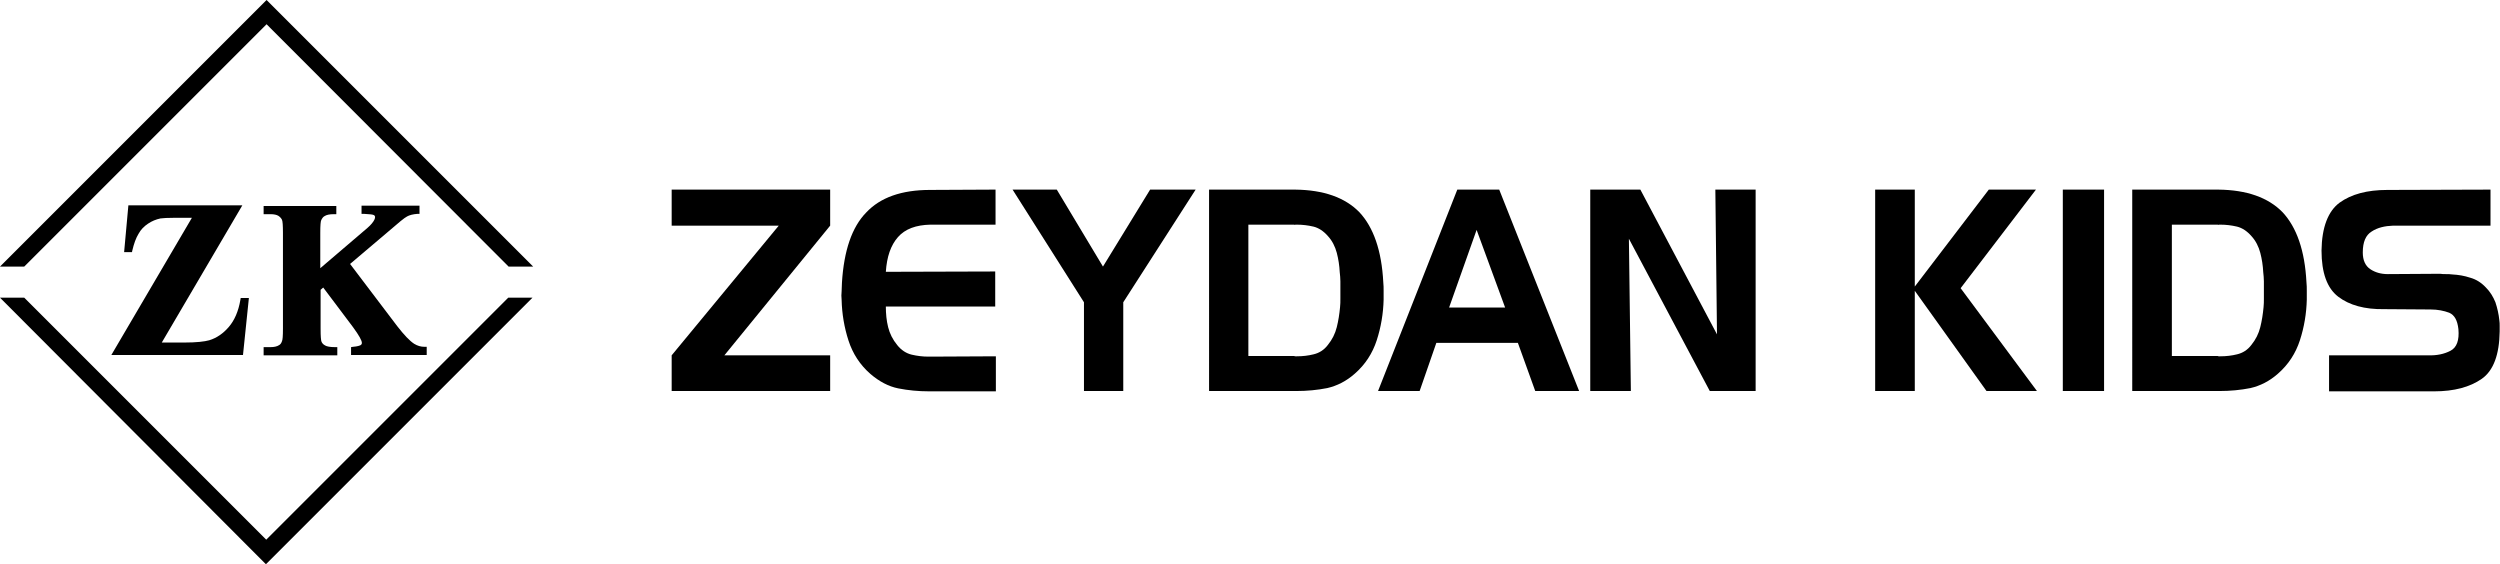
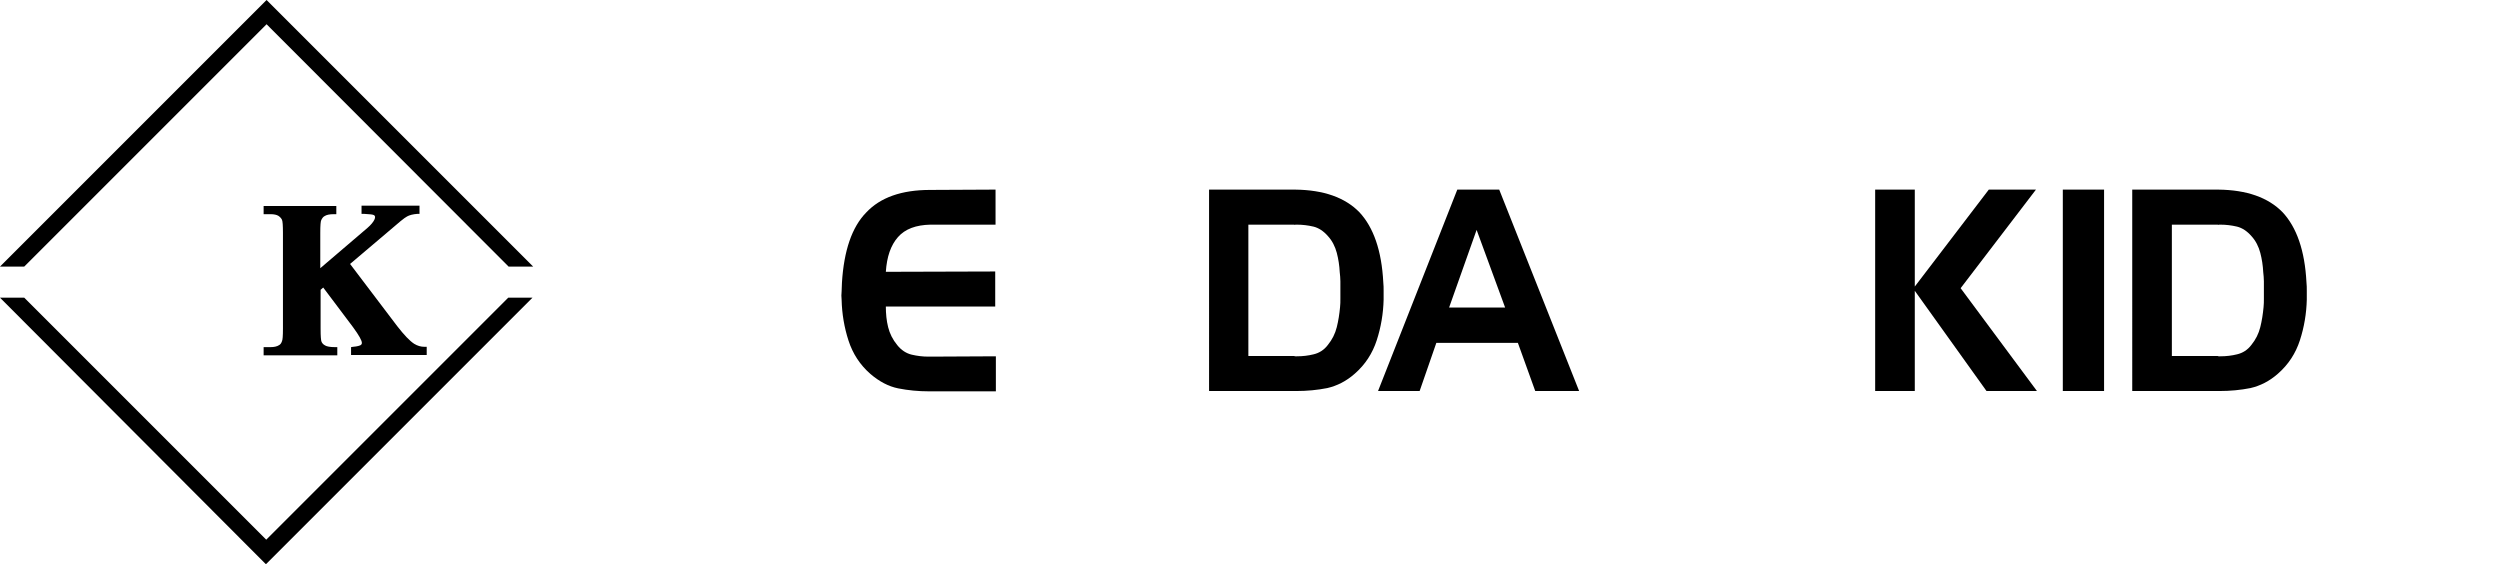
<svg xmlns="http://www.w3.org/2000/svg" xmlns:xlink="http://www.w3.org/1999/xlink" version="1.1" id="katman_1" x="0px" y="0px" viewBox="0 0 763.4 172.3" style="enable-background:new 0 0 763.4 172.3;" xml:space="preserve">
  <style type="text/css">
	.st0{clip-path:url(#SVGID_00000127739294277587031350000002625502259609938605_);}
	.st1{clip-path:url(#SVGID_00000036970977897185872350000005621509448076144035_);}
	.st2{clip-path:url(#SVGID_00000010994623263332935930000000109239106913569432_);}
	.st3{clip-path:url(#SVGID_00000033336705152320006730000010831125947556924304_);}
	.st4{clip-path:url(#SVGID_00000081629895245521897940000009608892007895931825_);}
	.st5{clip-path:url(#SVGID_00000143615095250609197830000007375506575468926852_);}
	.st6{clip-path:url(#SVGID_00000028292929845406576820000005975681423975191720_);}
	.st7{clip-path:url(#SVGID_00000048461647440616106400000010019415191617748907_);}
	.st8{clip-path:url(#SVGID_00000001638452504176880930000004874305933860731059_);}
	.st9{clip-path:url(#SVGID_00000066494728338175747530000015683424959964317851_);}
	.st10{clip-path:url(#SVGID_00000000201201478862428560000002325990804671390619_);}
	.st11{clip-path:url(#SVGID_00000101087207477745455720000016236096779496235650_);}
	.st12{clip-path:url(#SVGID_00000139975976129711674200000011039979372344569023_);}
</style>
  <g>
    <defs>
      <path id="SVGID_1_" d="M7.4,90.9l73.9,73.9l73.9-73.9h7.4l-81.4,81.4L0,90.9L7.4,90.9z M155.3,81.4L81.4,7.4L7.4,81.4H0L81.4,0    l81.4,81.4H155.3z" />
    </defs>
    <clipPath id="SVGID_00000113327638542197503890000016954990360765043125_">
      <use xlink:href="#SVGID_1_" style="overflow:visible;" />
    </clipPath>
    <rect x="-5" y="-5" style="clip-path:url(#SVGID_00000113327638542197503890000016954990360765043125_);" width="172.7" height="182.3" />
  </g>
  <g>
    <defs>
-       <path id="SVGID_00000109740098002761802160000007743100754322324383_" d="M49.4,104.6l6.8,0c3.8,0,6.3-0.3,7.7-0.7    c2.3-0.7,4.3-2.1,6-4.1c1.7-2,2.9-4.7,3.5-8.2l0.1-0.6H76l-1.8,17.4H34l24.6-41.9l-5,0c-2.4,0-3.9,0.1-4.6,0.2    c-1.4,0.3-2.6,0.8-3.8,1.6c-1.2,0.8-2.2,1.8-2.9,3.1c-0.8,1.3-1.4,3-1.9,5.1l-0.1,0.5h-2.4l1.3-14.3H74L49.4,104.6z" />
-     </defs>
+       </defs>
    <clipPath id="SVGID_00000104673776708662468610000014026580996076717977_">
      <use xlink:href="#SVGID_00000109740098002761802160000007743100754322324383_" style="overflow:visible;" />
    </clipPath>
    <rect x="29" y="57.8" style="clip-path:url(#SVGID_00000104673776708662468610000014026580996076717977_);" width="52" height="55.6" />
  </g>
  <g>
    <defs>
      <path id="SVGID_00000182499101696152182560000004351635290208086967_" d="M121.3,99.6c2.1,2.7,3.8,4.5,5.2,5.4    c1,0.6,2,0.9,3.1,0.9h0.7v2.5h-23.1V106l0.6-0.1c1.4-0.1,2.1-0.4,2.3-0.5c0.3-0.2,0.4-0.4,0.4-0.7c0-0.7-0.8-2.2-2.7-4.8    l-9.1-12.1l-0.8,0.7v11.8c0,2.4,0.1,3.7,0.3,4.1c0.2,0.4,0.5,0.8,1.1,1.1c0.5,0.3,1.5,0.5,3,0.5l0.7,0l0,2.5H80.5V106h2.1    c1.1,0,2-0.2,2.6-0.6c0.4-0.2,0.7-0.6,0.9-1.2c0.2-0.4,0.3-1.6,0.3-3.9V71.1c0-2.3-0.1-3.6-0.3-4c-0.2-0.4-0.5-0.8-1.1-1.2    c-0.5-0.3-1.3-0.5-2.4-0.5h-2.1v-2.5h22.2l0,2.5H102c-1.4,0-2.3,0.2-2.9,0.6c-0.4,0.2-0.7,0.6-1,1.2c-0.2,0.4-0.3,1.6-0.3,3.9    l0,10.8l14.4-12.3c2.2-1.9,2.8-3.5,2-3.9c-0.3-0.2-1.2-0.3-3.1-0.4l-0.7,0l0-2.5h17.7v2.5l-0.6,0c-1.4,0.1-2.5,0.4-3.2,0.8    c-0.8,0.4-2.6,1.9-5.6,4.5l-11.8,10L121.3,99.6z" />
    </defs>
    <clipPath id="SVGID_00000105404794001700477940000008305243640761499817_">
      <use xlink:href="#SVGID_00000182499101696152182560000004351635290208086967_" style="overflow:visible;" />
    </clipPath>
    <rect x="75.5" y="57.8" style="clip-path:url(#SVGID_00000105404794001700477940000008305243640761499817_);" width="59.8" height="55.6" />
  </g>
  <g>
    <defs>
      <polygon id="SVGID_00000071559513552768622140000001200729794448083879_" points="253.5,68.9 221.2,108.5 253.5,108.5     253.5,119.4 205.1,119.4 205.1,108.5 237.8,68.9 205.1,68.9 205.1,57.9 253.5,57.9   " />
    </defs>
    <clipPath id="SVGID_00000094578037625300518260000007143205571479184827_">
      <use xlink:href="#SVGID_00000071559513552768622140000001200729794448083879_" style="overflow:visible;" />
    </clipPath>
-     <rect x="197.9" y="50.7" style="clip-path:url(#SVGID_00000094578037625300518260000007143205571479184827_);" width="62.7" height="75.9" />
  </g>
  <g>
    <defs>
      <path id="SVGID_00000062183290354603951100000010278479574676803512_" d="M284.1,68.6c-4.4,0.1-7.7,1.3-9.9,3.8    c-2.2,2.5-3.4,6-3.7,10.6l33.4-0.1v10.7h-33.4c0,2.2,0.2,4.3,0.7,6.3c0.5,2,1.4,3.8,2.8,5.5c1.2,1.5,2.7,2.5,4.4,2.9    c1.7,0.4,3.4,0.6,5.1,0.6c0.1,0,0.2,0,0.4,0c0.1,0,0.3,0,0.4,0l19.8-0.1v10.7h-20.4c-3.2,0-6.4-0.3-9.4-0.9    c-3-0.6-5.8-2.1-8.5-4.4c-3.2-2.8-5.4-6.2-6.7-10.2c-1.3-4-2-8.2-2.1-12.4c-0.1-0.9-0.1-1.8,0-2.7c0-0.9,0.1-1.7,0.1-2.6    c0.6-9.7,3-16.9,7.4-21.4c4.3-4.6,10.8-6.9,19.5-6.9l20-0.1v10.7H284.1z" />
    </defs>
    <clipPath id="SVGID_00000135663946164147889760000010006211411899923845_">
      <use xlink:href="#SVGID_00000062183290354603951100000010278479574676803512_" style="overflow:visible;" />
    </clipPath>
    <rect x="249.7" y="50.7" style="clip-path:url(#SVGID_00000135663946164147889760000010006211411899923845_);" width="61.4" height="75.9" />
  </g>
  <g>
    <defs>
-       <polygon id="SVGID_00000001636692427583430140000002537116175356871077_" points="309.2,57.9 322.7,57.9 336.8,81.4 351.2,57.9     365.1,57.9 343,92.3 343,119.4 331,119.4 331,92.3   " />
-     </defs>
+       </defs>
    <clipPath id="SVGID_00000086654463540189751940000005718749269723433633_">
      <use xlink:href="#SVGID_00000001636692427583430140000002537116175356871077_" style="overflow:visible;" />
    </clipPath>
    <rect x="302" y="50.7" style="clip-path:url(#SVGID_00000086654463540189751940000005718749269723433633_);" width="70.3" height="75.9" />
  </g>
  <g>
    <defs>
      <path id="SVGID_00000132046713512882474530000012683104656304351664_" d="M395.2,68.6h-14v40.1h14c0.1,0.1,0.2,0.1,0.4,0.1    c0.1,0,0.3,0,0.4,0c1.8,0,3.5-0.2,5.1-0.6c1.7-0.4,3.2-1.3,4.4-2.9c1.3-1.6,2.2-3.4,2.7-5.4c0.5-2,0.8-4,1-6.1    c0.1-0.9,0.1-1.7,0.1-2.6c0-0.9,0-1.7,0-2.6c0-0.9,0-1.8,0-2.7c0-0.9-0.1-1.9-0.2-2.8c-0.1-2-0.4-4-0.9-5.9    c-0.5-1.9-1.4-3.7-2.7-5.1c-1.3-1.5-2.8-2.5-4.4-2.9c-1.7-0.4-3.4-0.6-5.1-0.6c-0.1,0-0.2,0-0.4,0    C395.4,68.7,395.3,68.7,395.2,68.6L395.2,68.6z M369.2,57.9h26.3c8.7,0.1,15.2,2.4,19.6,6.9c4.3,4.6,6.8,11.7,7.3,21.4    c0.1,0.9,0.1,1.7,0.1,2.6c0,0.9,0,1.7,0,2.7c-0.1,4.2-0.8,8.4-2.1,12.4c-1.3,4-3.5,7.4-6.7,10.2c-2.6,2.3-5.4,3.7-8.4,4.4    c-3,0.6-6.2,0.9-9.5,0.9h-26.6V57.9z" />
    </defs>
    <clipPath id="SVGID_00000160892592398373351310000013862874060965104773_">
      <use xlink:href="#SVGID_00000132046713512882474530000012683104656304351664_" style="overflow:visible;" />
    </clipPath>
    <rect x="362" y="50.7" style="clip-path:url(#SVGID_00000160892592398373351310000013862874060965104773_);" width="67.7" height="75.9" />
  </g>
  <g>
    <defs>
      <path id="SVGID_00000056389970517253016010000007325167662036697739_" d="M450.9,70.2l-8.4,23.7h17.1L450.9,70.2z M445,57.9h12.8    l24.4,61.5h-13.4l-5.3-14.7h-24.9l-5.1,14.7h-12.7L445,57.9z" />
    </defs>
    <clipPath id="SVGID_00000083810280835827279980000014733240918196809403_">
      <use xlink:href="#SVGID_00000056389970517253016010000007325167662036697739_" style="overflow:visible;" />
    </clipPath>
    <rect x="413.7" y="50.7" style="clip-path:url(#SVGID_00000083810280835827279980000014733240918196809403_);" width="75.7" height="75.9" />
  </g>
  <g>
    <defs>
      <polygon id="SVGID_00000041292487158843936580000009773562770120167298_" points="485.6,57.9 500.9,57.9 524.3,102.1 523.8,57.9     536.1,57.9 536.1,119.4 522.1,119.4 497.4,72.9 498,119.4 485.6,119.4   " />
    </defs>
    <clipPath id="SVGID_00000137095901250801520520000005069750957133005209_">
      <use xlink:href="#SVGID_00000041292487158843936580000009773562770120167298_" style="overflow:visible;" />
    </clipPath>
-     <rect x="478.4" y="50.7" style="clip-path:url(#SVGID_00000137095901250801520520000005069750957133005209_);" width="64.8" height="75.9" />
  </g>
  <g>
    <g>
      <defs>
        <polygon id="SVGID_00000039851011293302957650000001167397320103806644_" points="572.6,57.9 584.7,57.9 584.7,87.5 607.3,57.9      621.7,57.9 598.7,88 622,119.4 606.6,119.4 584.7,88.8 584.7,119.4 572.6,119.4    " />
      </defs>
      <clipPath id="SVGID_00000174585814835528750360000016893461025856187556_">
        <use xlink:href="#SVGID_00000039851011293302957650000001167397320103806644_" style="overflow:visible;" />
      </clipPath>
      <rect x="565.5" y="50.7" style="clip-path:url(#SVGID_00000174585814835528750360000016893461025856187556_);" width="63.7" height="75.9" />
    </g>
    <g>
      <defs>
        <rect id="SVGID_00000054234998627556629040000003040596288431748533_" x="629.9" y="57.9" width="12.6" height="61.5" />
      </defs>
      <clipPath id="SVGID_00000130646323493215873210000009013218126974570377_">
        <use xlink:href="#SVGID_00000054234998627556629040000003040596288431748533_" style="overflow:visible;" />
      </clipPath>
      <rect x="622.7" y="50.7" style="clip-path:url(#SVGID_00000130646323493215873210000009013218126974570377_);" width="27" height="75.9" />
    </g>
    <g>
      <defs>
        <path id="SVGID_00000038384349050605327450000007883810197062435770_" d="M677.2,68.6h-14v40.1h14c0.1,0.1,0.2,0.1,0.4,0.1     c0.1,0,0.3,0,0.4,0c1.8,0,3.5-0.2,5.1-0.6c1.7-0.4,3.2-1.3,4.4-2.9c1.3-1.6,2.2-3.4,2.7-5.4c0.5-2,0.8-4,1-6.1     c0.1-0.9,0.1-1.7,0.1-2.6c0-0.9,0-1.7,0-2.6c0-0.9,0-1.8,0-2.7c0-0.9-0.1-1.9-0.2-2.8c-0.1-2-0.4-4-0.9-5.9     c-0.5-1.9-1.4-3.7-2.7-5.1c-1.3-1.5-2.8-2.5-4.4-2.9c-1.7-0.4-3.4-0.6-5.1-0.6c-0.1,0-0.2,0-0.4,0     C677.4,68.7,677.3,68.7,677.2,68.6L677.2,68.6z M651.1,57.9h26.3c8.7,0.1,15.2,2.4,19.6,6.9c4.3,4.6,6.8,11.7,7.3,21.4     c0.1,0.9,0.1,1.7,0.1,2.6c0,0.9,0,1.7,0,2.7c-0.1,4.2-0.8,8.4-2.1,12.4c-1.3,4-3.5,7.4-6.7,10.2c-2.6,2.3-5.4,3.7-8.4,4.4     c-3,0.6-6.2,0.9-9.5,0.9h-26.6V57.9z" />
      </defs>
      <clipPath id="SVGID_00000036933462047669681590000011636822901012135563_">
        <use xlink:href="#SVGID_00000038384349050605327450000007883810197062435770_" style="overflow:visible;" />
      </clipPath>
      <rect x="644" y="50.7" style="clip-path:url(#SVGID_00000036933462047669681590000011636822901012135563_);" width="67.7" height="75.9" />
    </g>
    <g>
      <defs>
        <path id="SVGID_00000173880004223090098980000016669863816120306357_" d="M760.6,68.9h-29.8c-2.6,0.1-4.8,0.6-6.6,1.8     c-1.8,1.1-2.7,3.2-2.7,6.4c0,2.4,0.8,4.1,2.3,5.1c1.5,1,3.3,1.5,5.3,1.5l16-0.1c0.6,0.1,1.2,0.1,1.8,0.1c0.6,0,1.3,0,1.9,0.1     c1.9,0.1,3.7,0.4,5.5,1c1.8,0.5,3.4,1.5,4.8,3c1.3,1.3,2.2,2.8,2.9,4.5c0.6,1.8,1,3.6,1.2,5.5c0.1,0.6,0.1,1.1,0.1,1.7     c0,0.5,0,1.1,0,1.7c-0.1,7.1-1.9,12-5.5,14.5c-3.6,2.5-8.4,3.8-14.5,3.8h-32.1v-11h30.2c2.7,0.1,5-0.4,6.9-1.4     c1.9-1,2.7-3.2,2.4-6.6c-0.3-2.7-1.2-4.3-2.8-5c-1.6-0.6-3.5-1-5.7-1L728,94.4c-5.9,0.1-10.6-1.2-14-3.8     c-3.4-2.6-5.1-7.3-5.1-14.1c0.1-7.1,2-12,5.5-14.6c3.6-2.6,8.4-3.9,14.6-3.9l31.5-0.1V68.9z" />
      </defs>
      <clipPath id="SVGID_00000178206202913122019530000004406823478658470528_">
        <use xlink:href="#SVGID_00000173880004223090098980000016669863816120306357_" style="overflow:visible;" />
      </clipPath>
-       <rect x="701.7" y="50.7" style="clip-path:url(#SVGID_00000178206202913122019530000004406823478658470528_);" width="68.8" height="75.9" />
    </g>
  </g>
</svg>